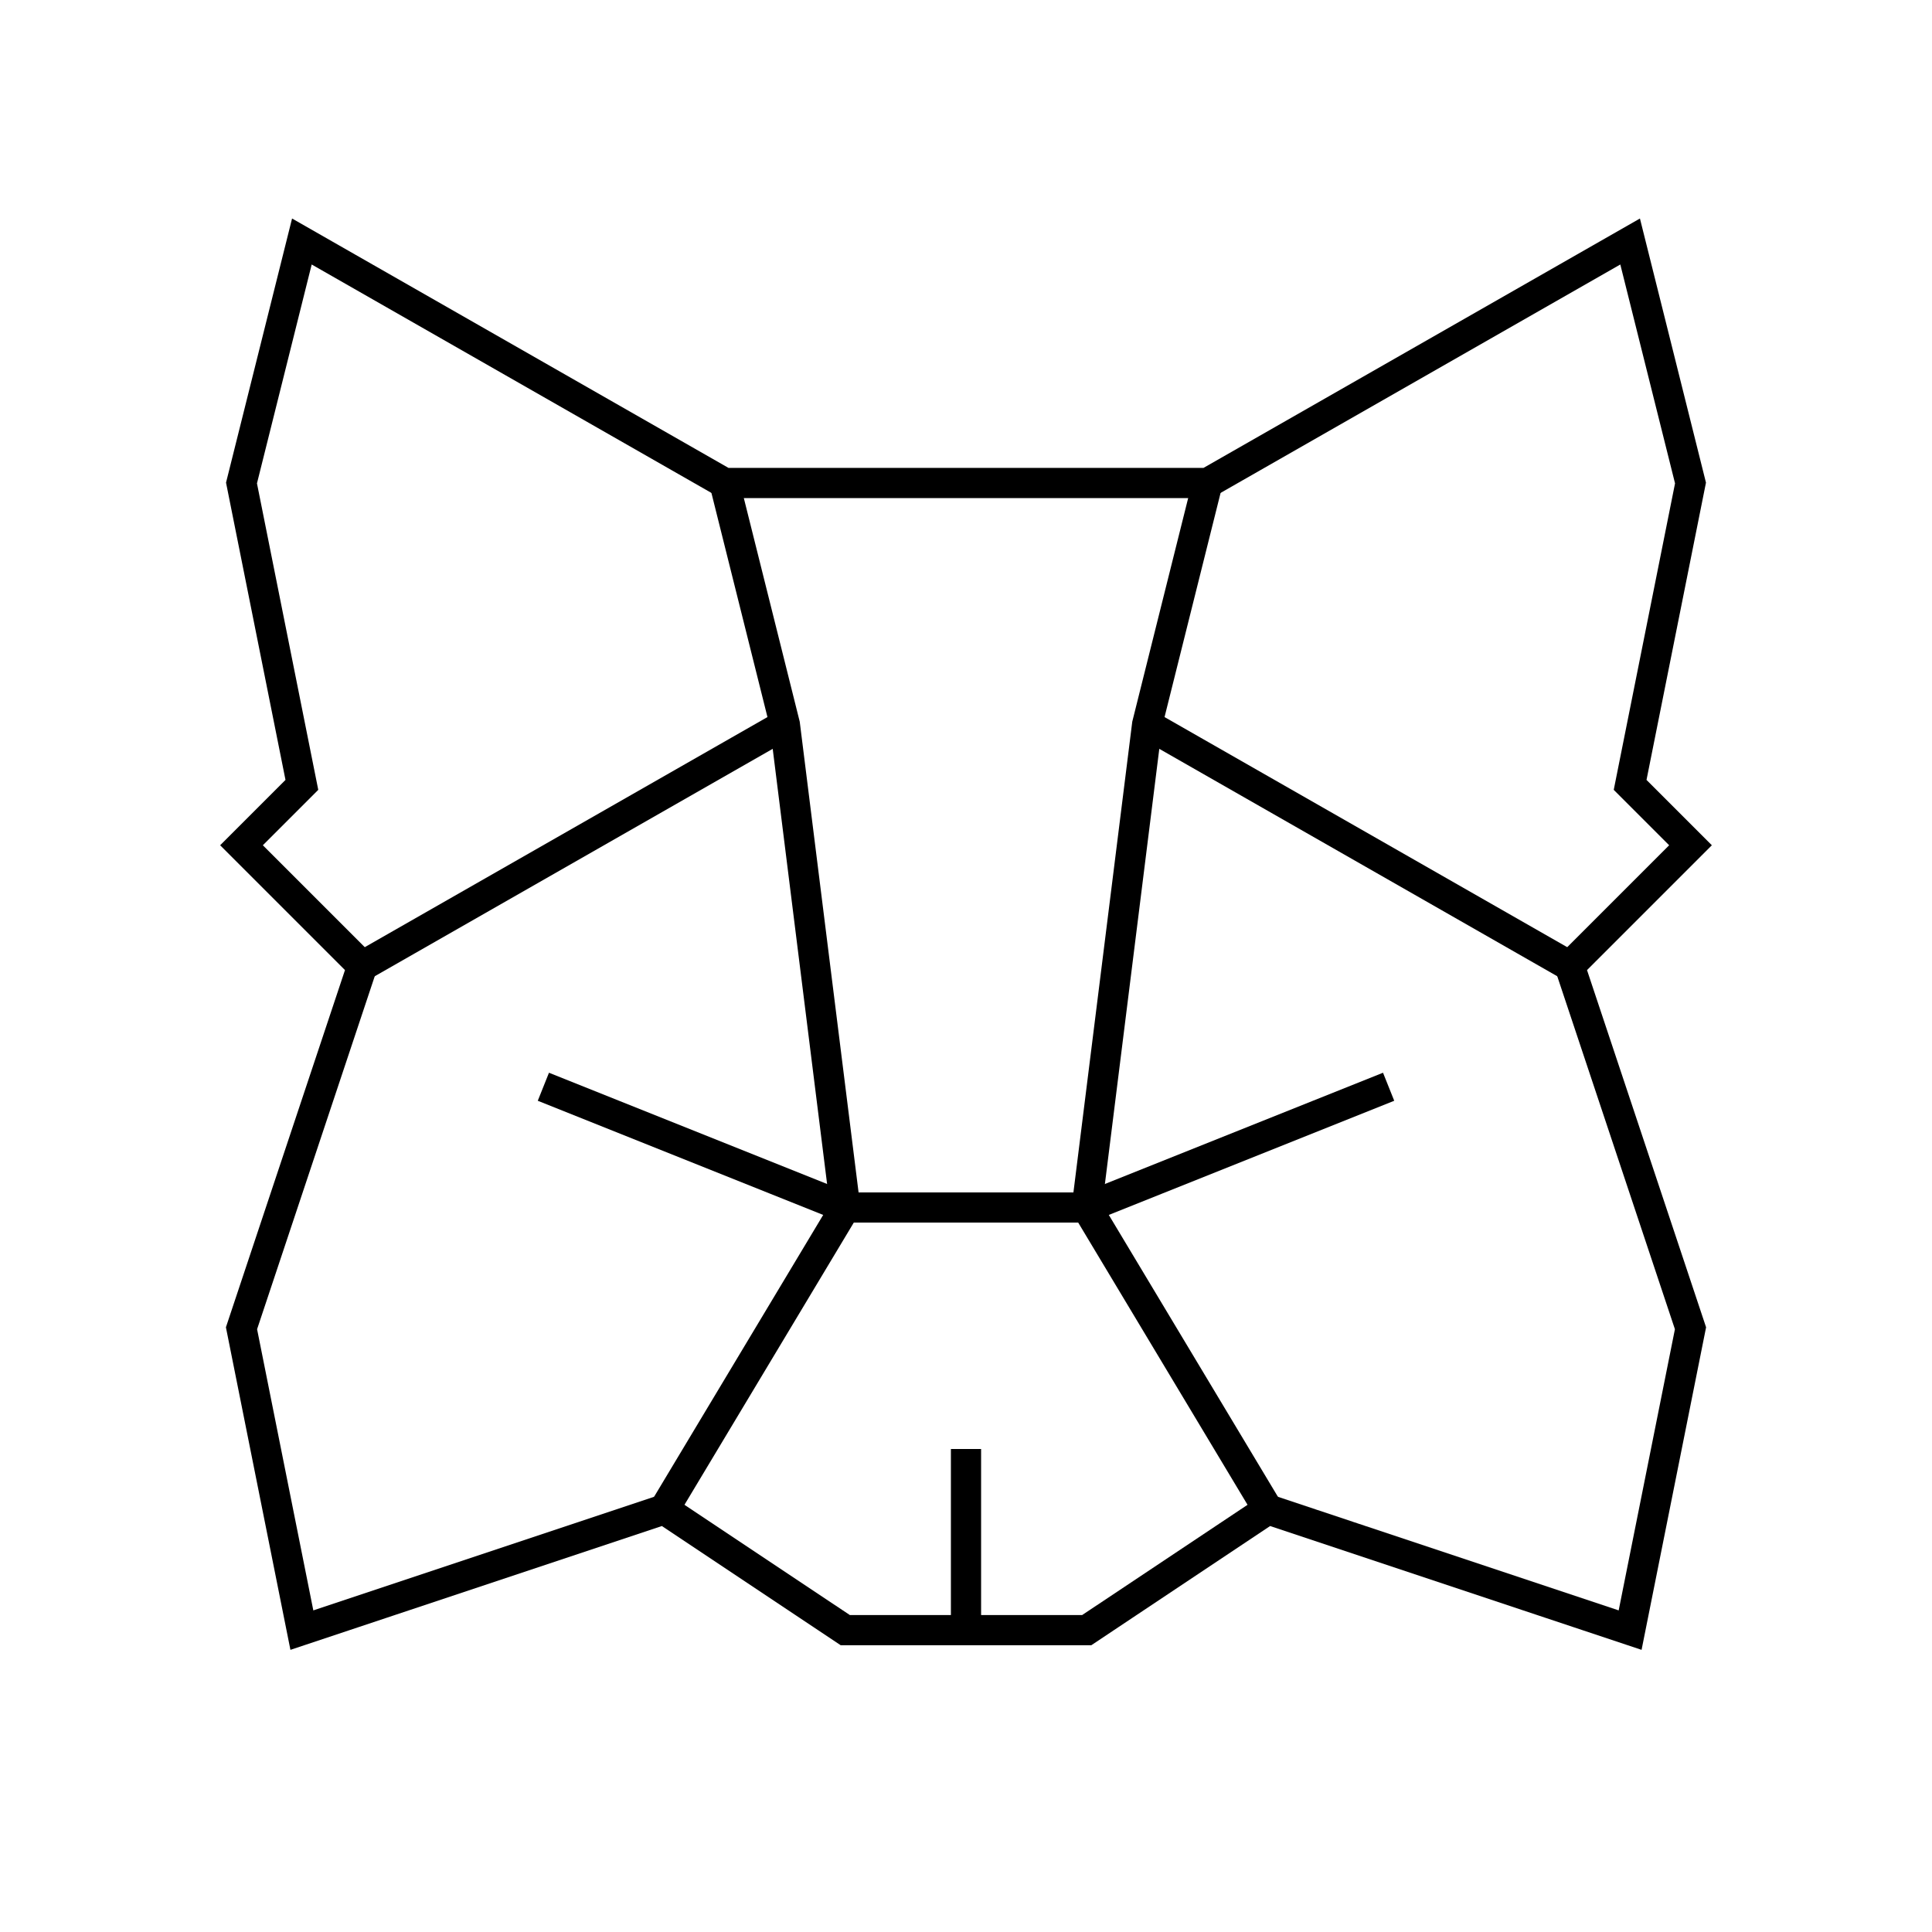
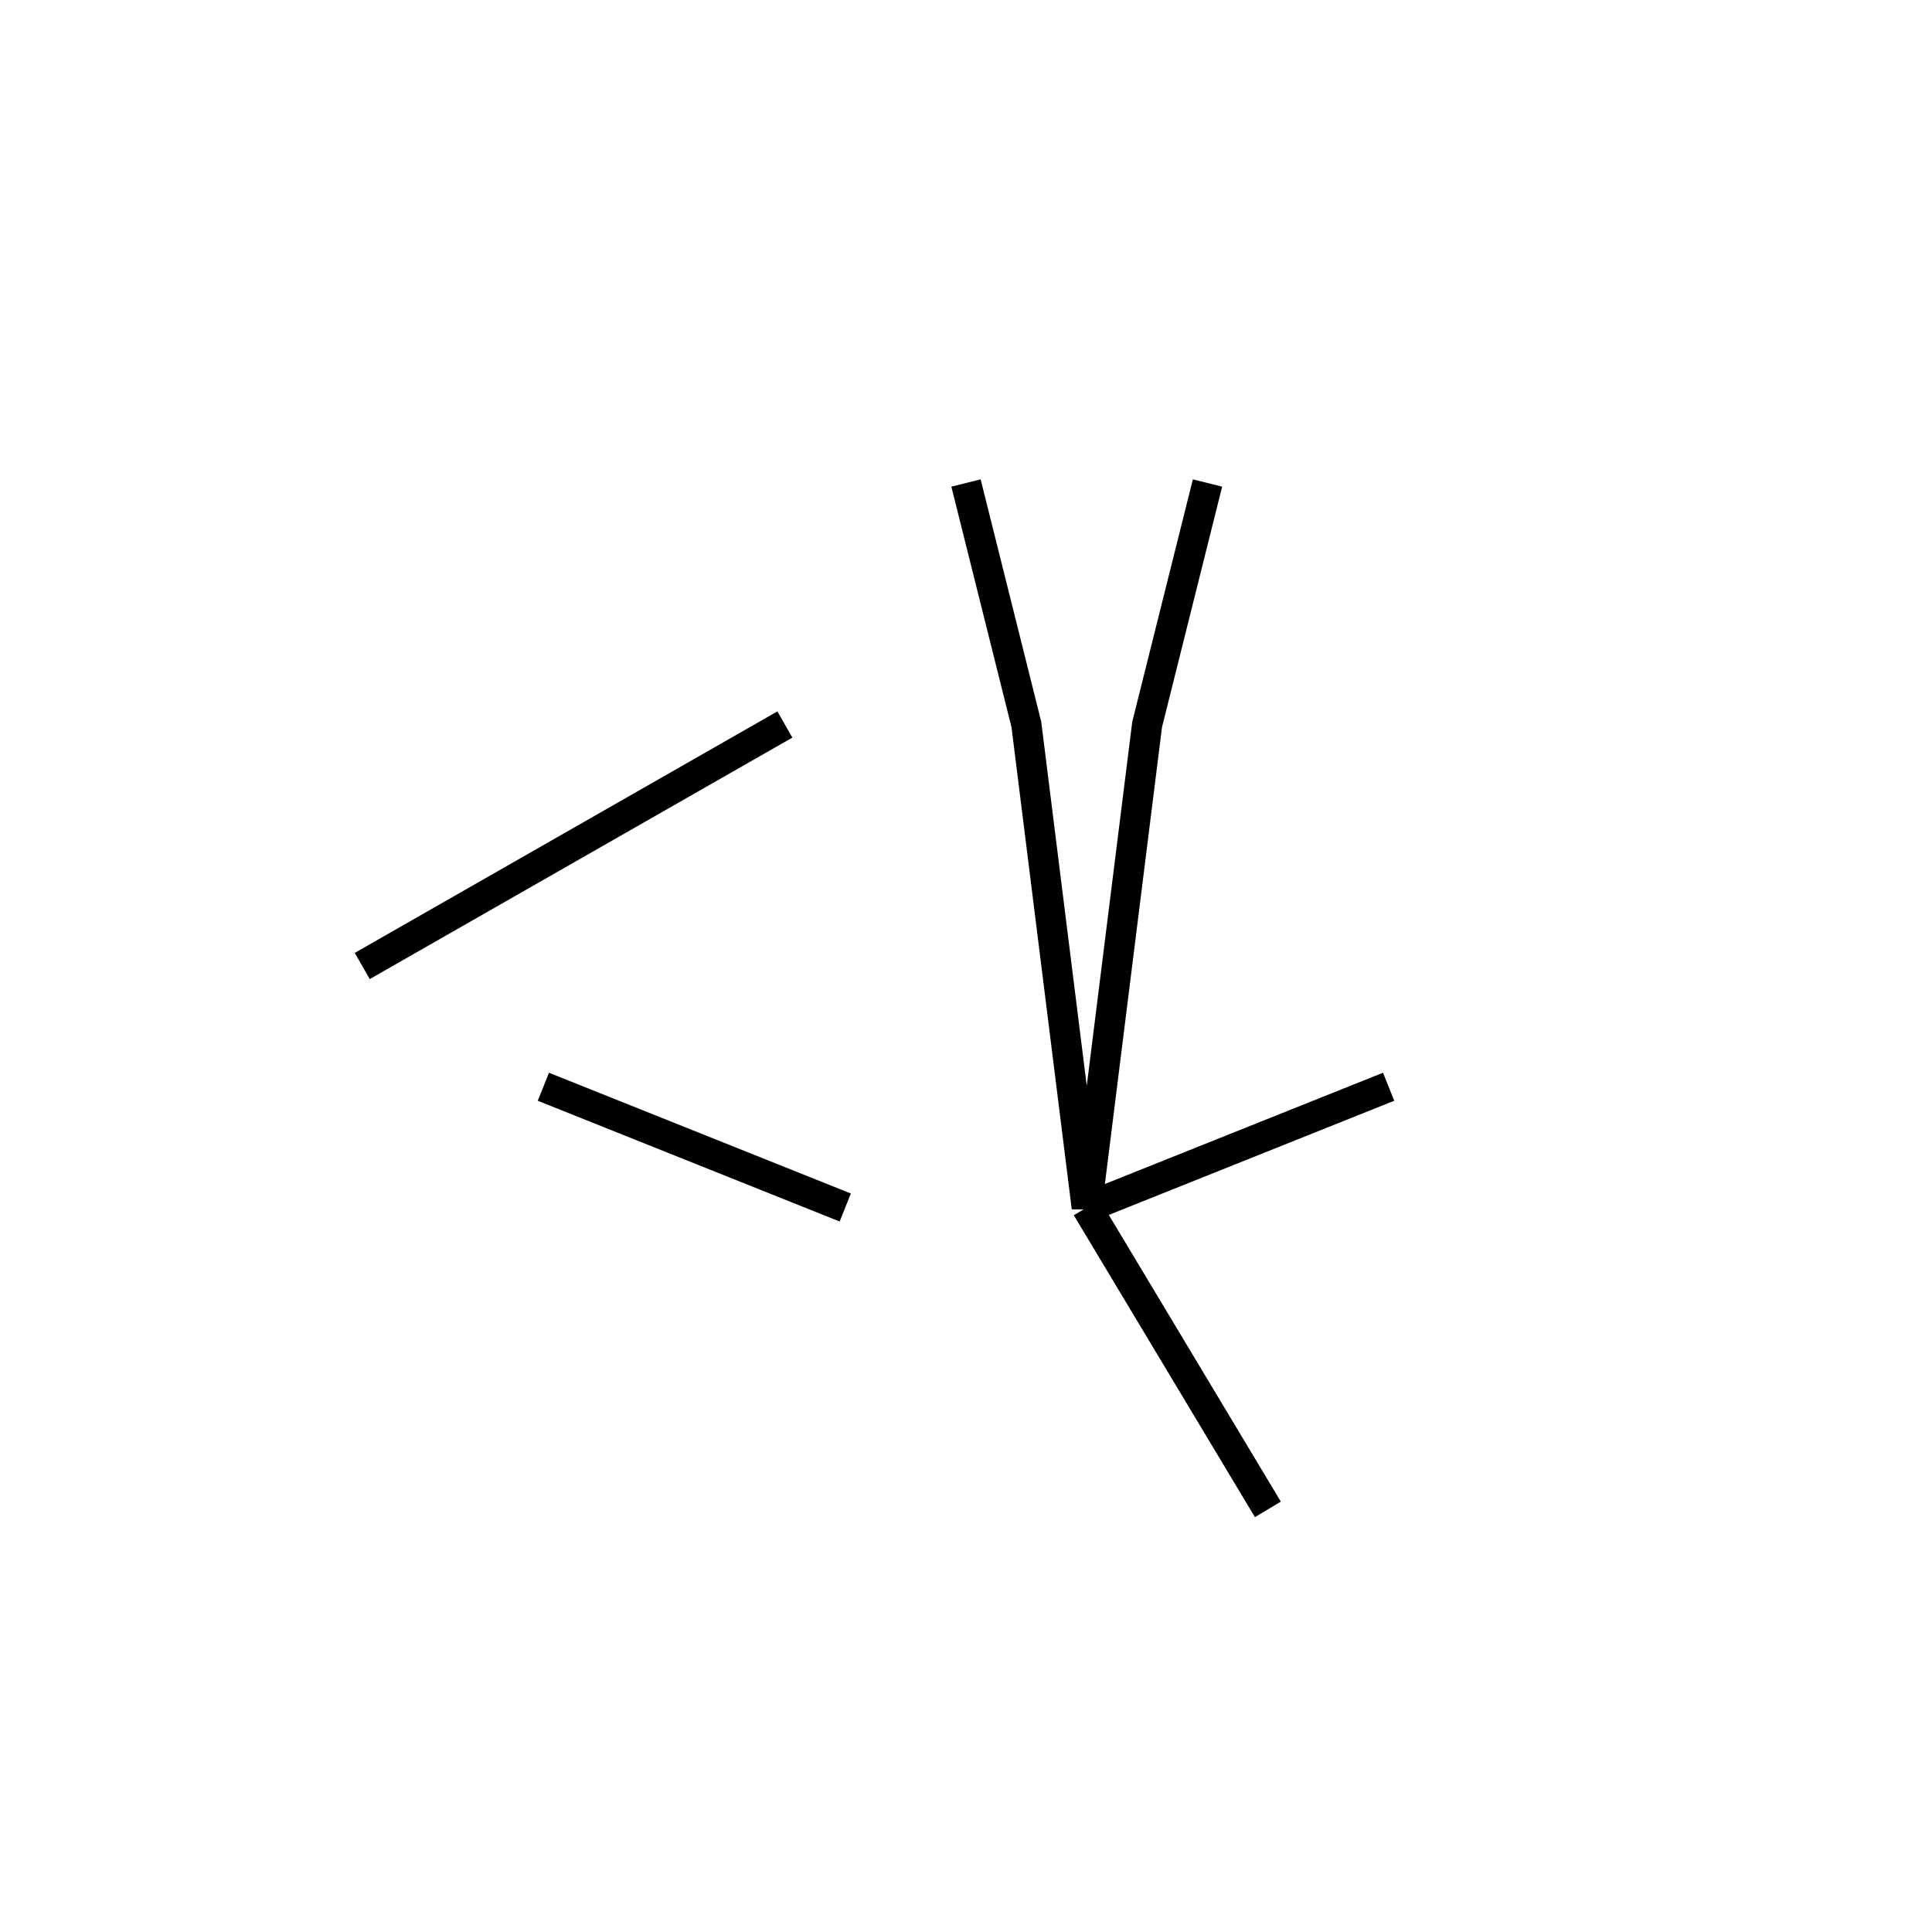
<svg xmlns="http://www.w3.org/2000/svg" width="800px" height="800px" viewBox="0 0 64 64" fill="none" stroke="#000000">
-   <path d="m54 26 2 2-4 4 4 12-2 10-12-4-6 4h-8l-6-4-12 4-2-10 4-12-4-4 2-2-2-10 2-8 14 8h16l14-8 2 8-2 10z" />
-   <path d="m40 16-2 8-2 16h-8l-2-16-2-8" />
-   <path d="m28 40-6 10" />
+   <path d="m40 16-2 8-2 16l-2-16-2-8" />
  <path d="m36 40 6 10" />
-   <path d="M32 48v6" />
  <path d="m12 32 14-8" />
-   <path d="m38 24 14 8" />
  <path d="m28 40-10-4" />
  <path d="m36 40 10-4" />
</svg>